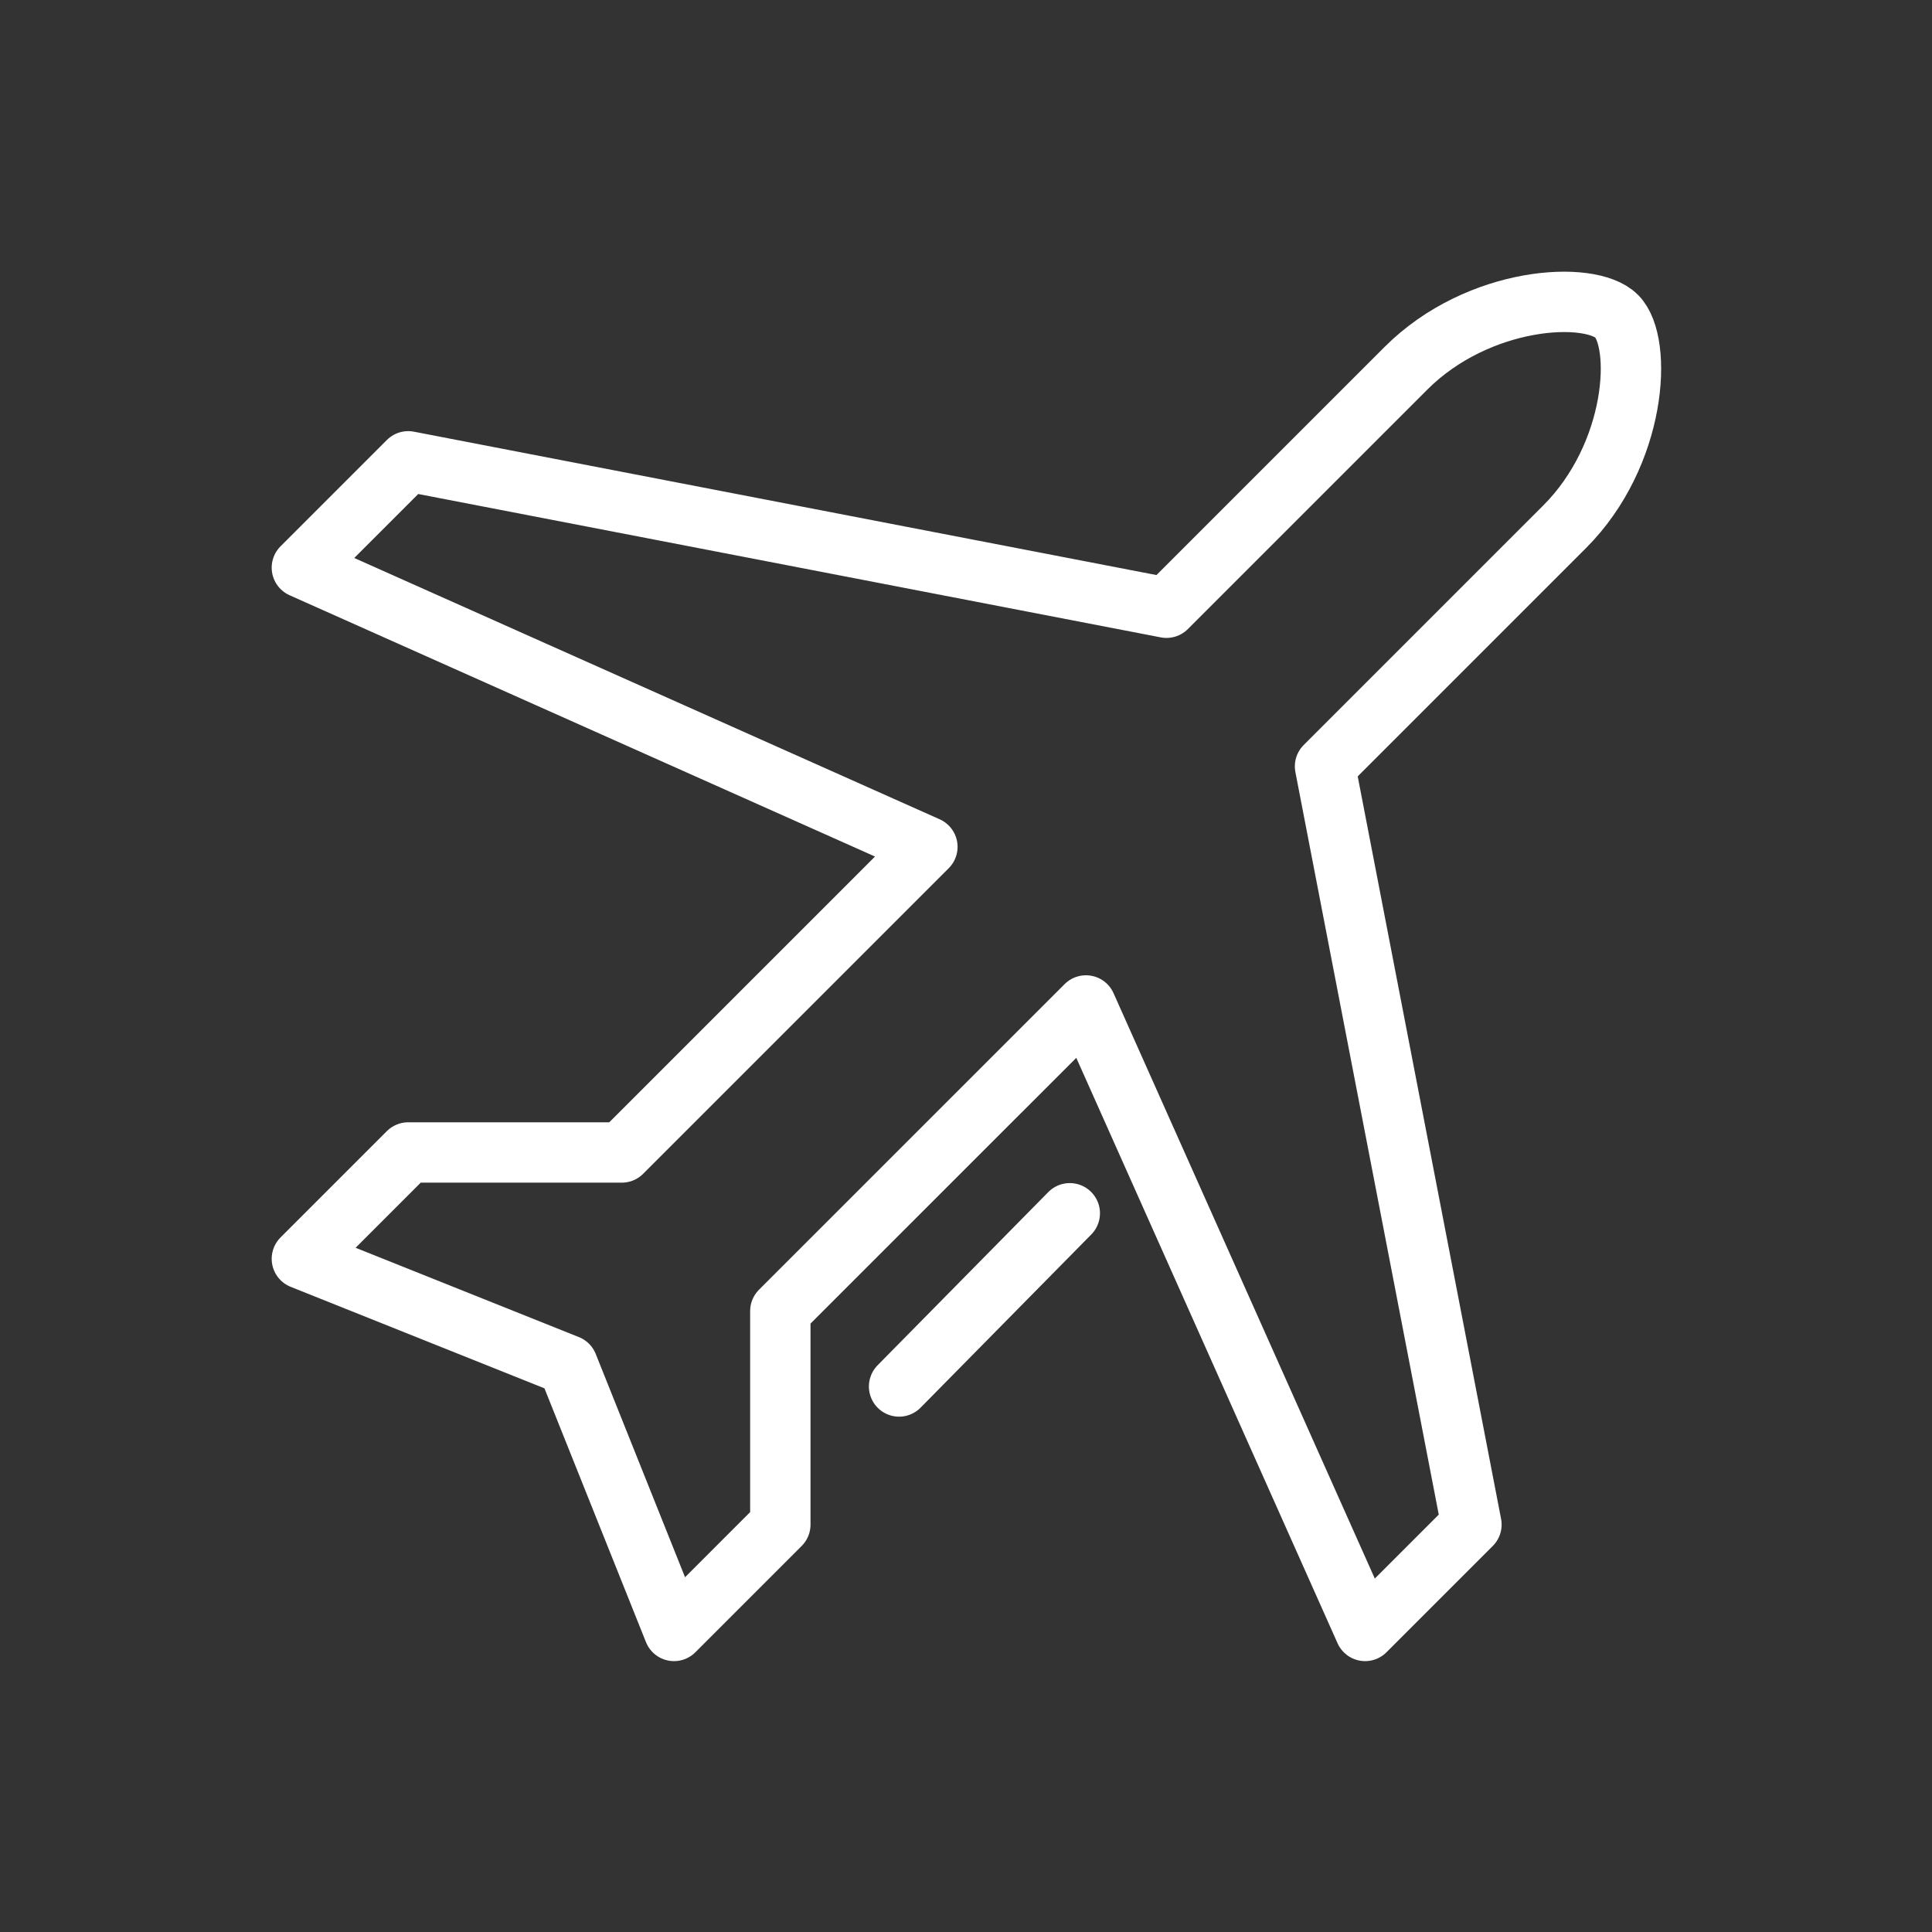
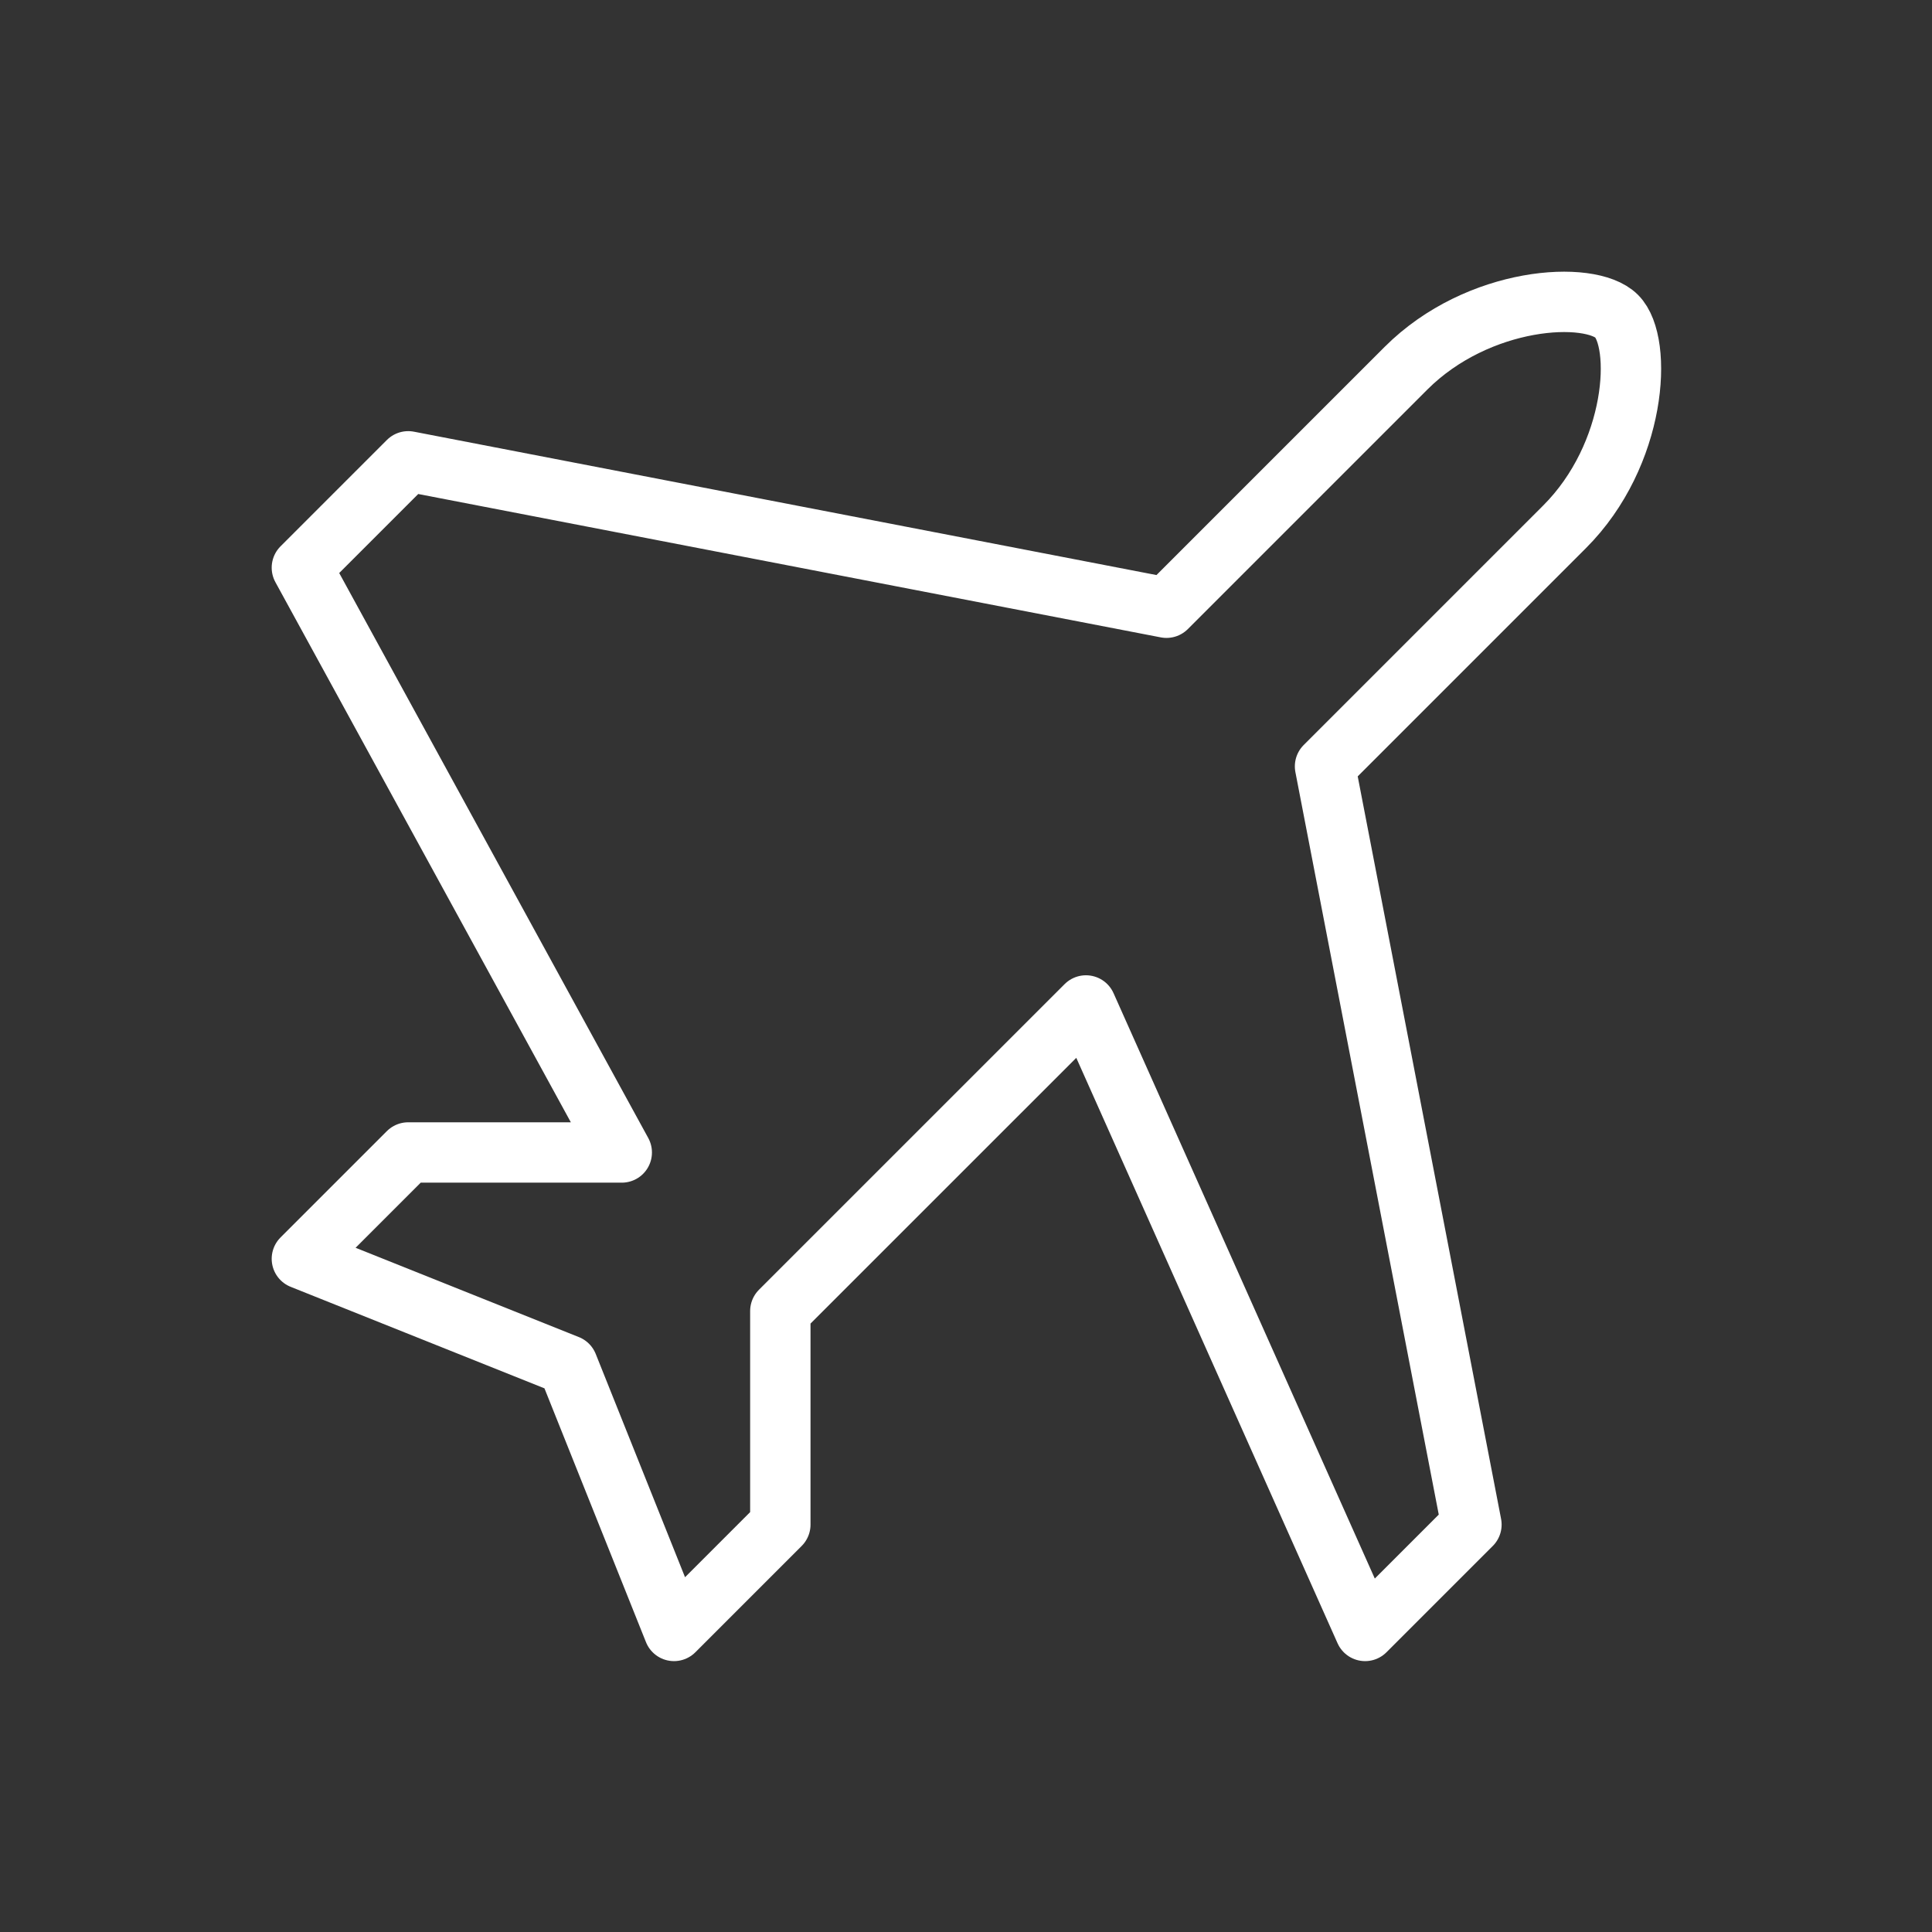
<svg xmlns="http://www.w3.org/2000/svg" width="96" height="96" viewBox="0 0 96 96" fill="none">
  <rect x="0" y="0" width="96" height="96" fill="#333333" stroke="none" />
-   <path d="M80.33 15.711C79.017 14.397 73.452 14.711 69.862 18.298L57.962 30.198L20.284 22.923L15 28.207L46.081 42.08L30.895 57.266H20.283L15 62.549L28.208 67.832L33.491 81.04L38.774 75.757V65.147L53.961 49.961L67.832 81.04L73.115 75.757L65.84 38.08L77.74 26.18C81.334 22.589 81.643 17.024 80.33 15.711Z" stroke="white" stroke-width="3" stroke-linejoin="round" />
-   <path d="M53.157 60.287L44.675 68.893" stroke="#ffffff" stroke-width="3" stroke-linecap="round" stroke-linejoin="round" />
+   <path d="M80.33 15.711C79.017 14.397 73.452 14.711 69.862 18.298L57.962 30.198L20.284 22.923L15 28.207L30.895 57.266H20.283L15 62.549L28.208 67.832L33.491 81.04L38.774 75.757V65.147L53.961 49.961L67.832 81.04L73.115 75.757L65.84 38.08L77.74 26.18C81.334 22.589 81.643 17.024 80.33 15.711Z" stroke="white" stroke-width="3" stroke-linejoin="round" />
</svg>